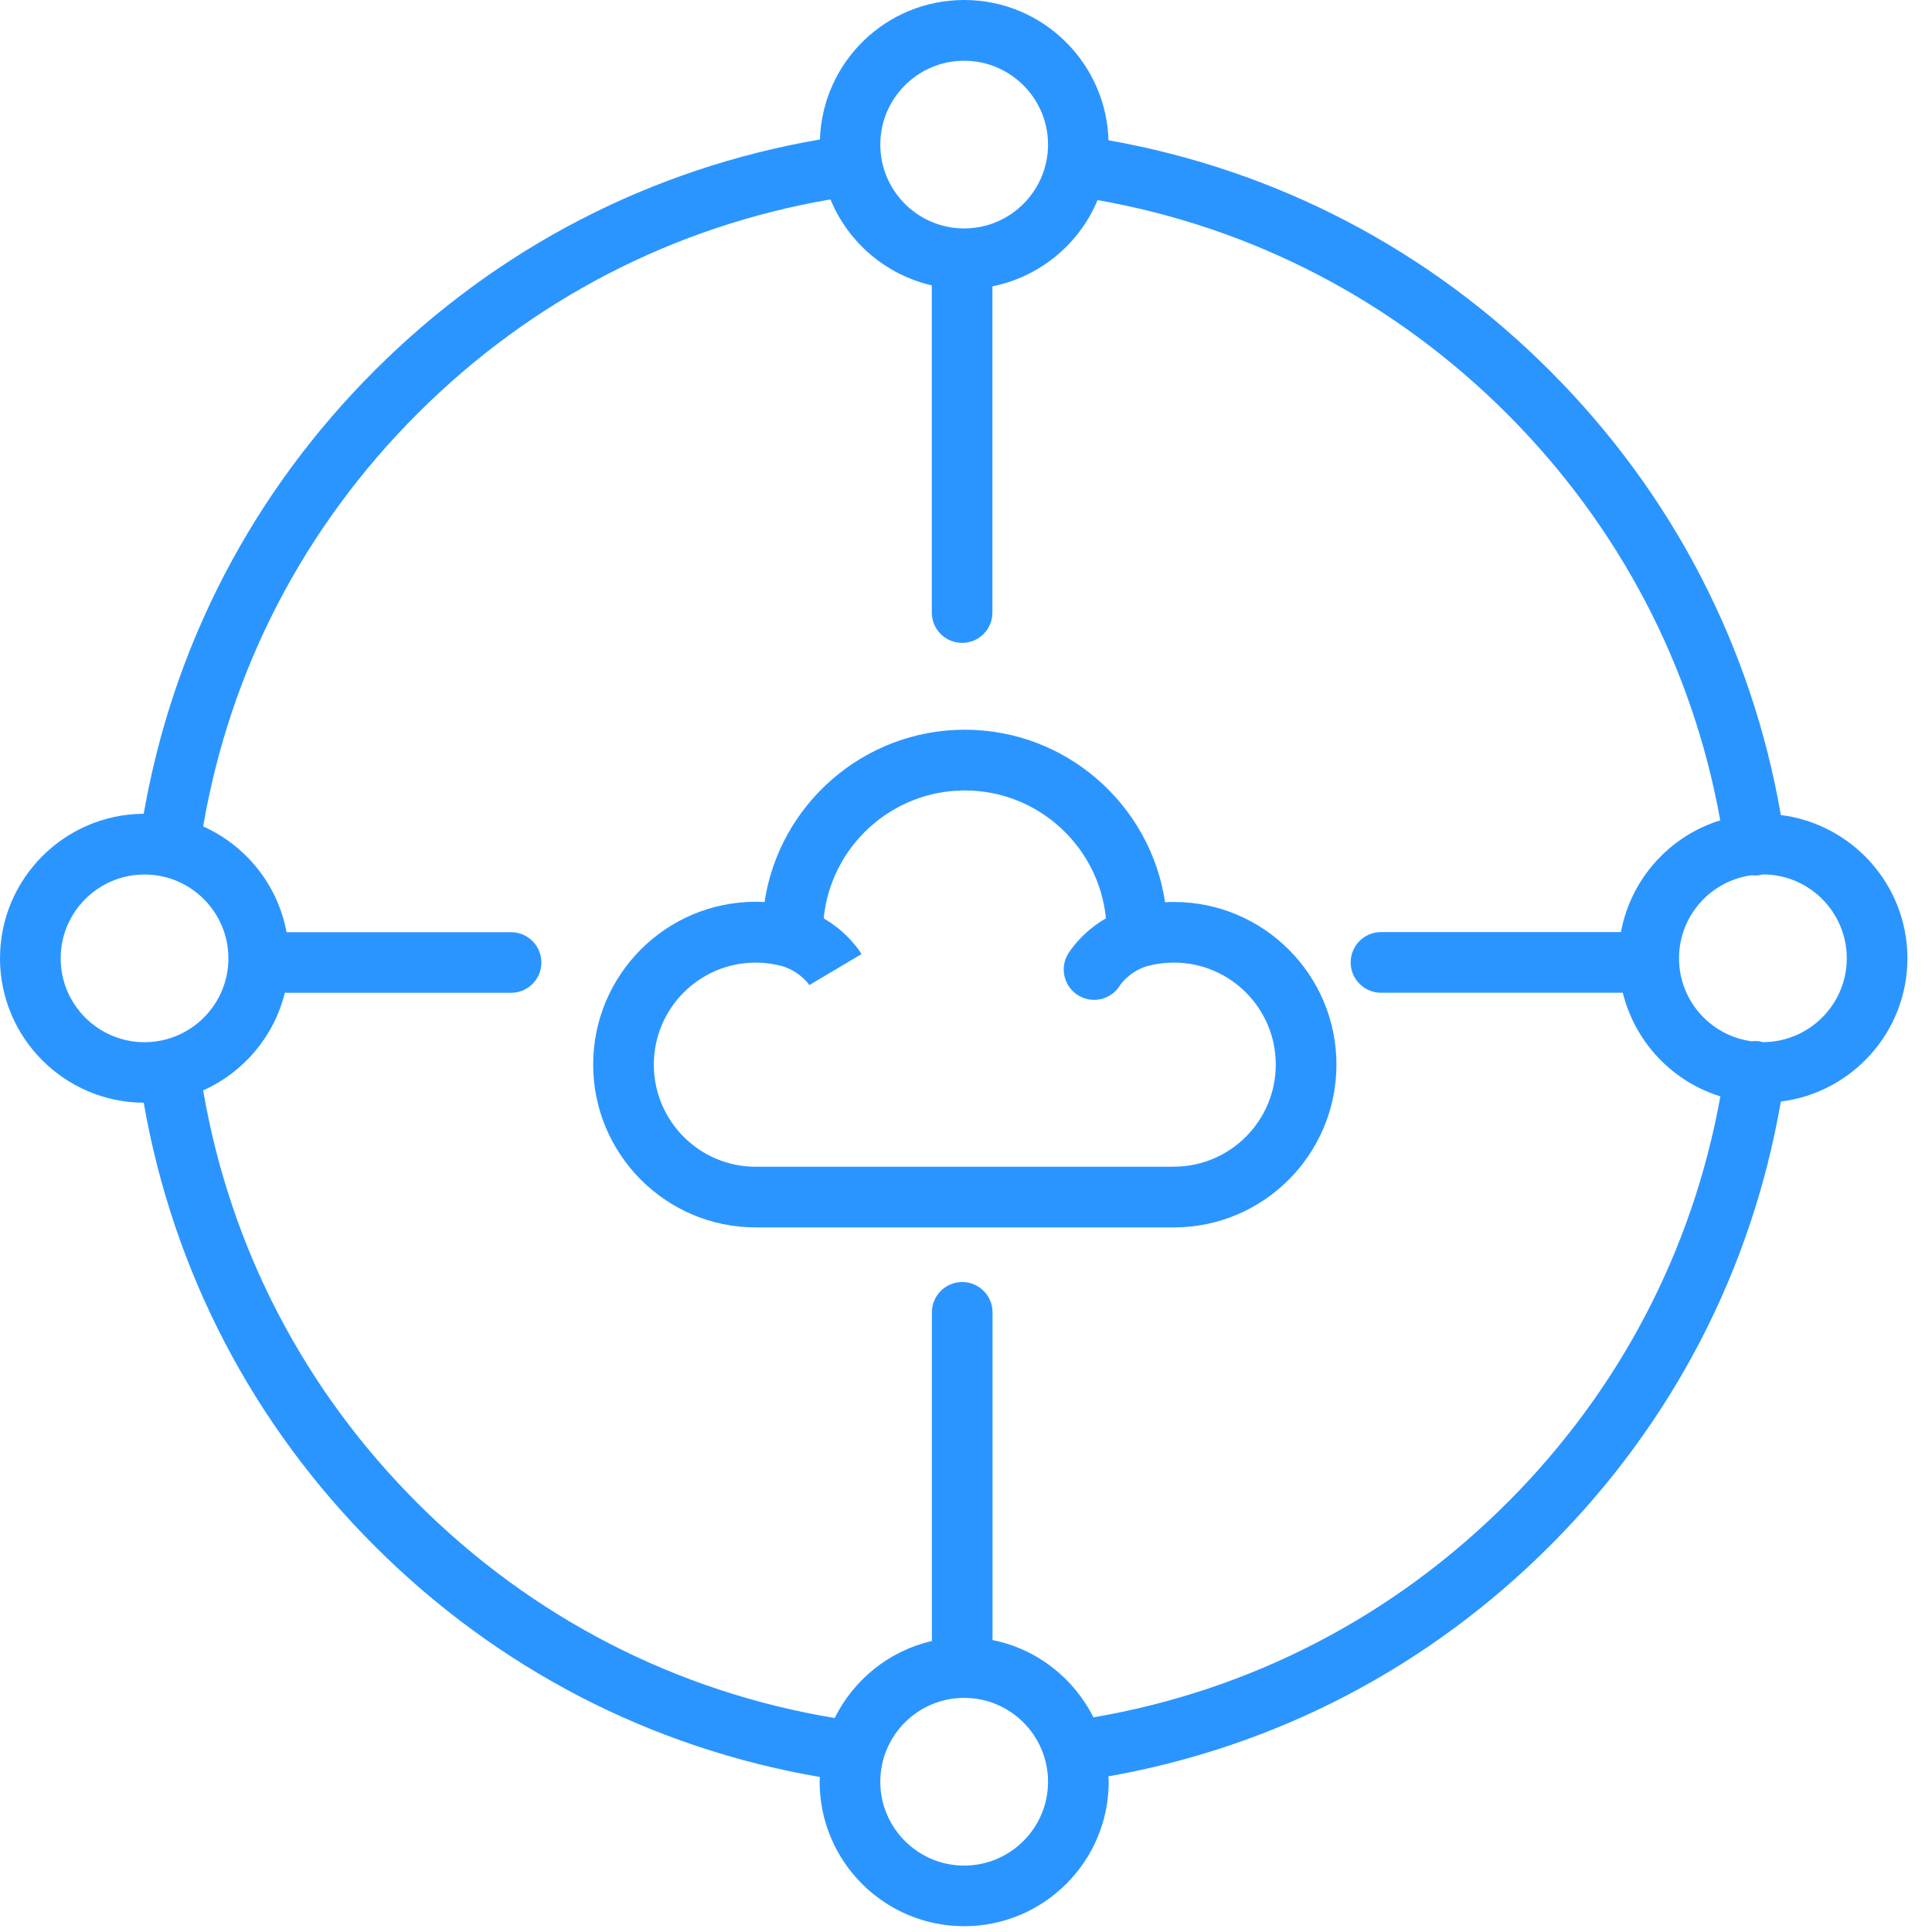
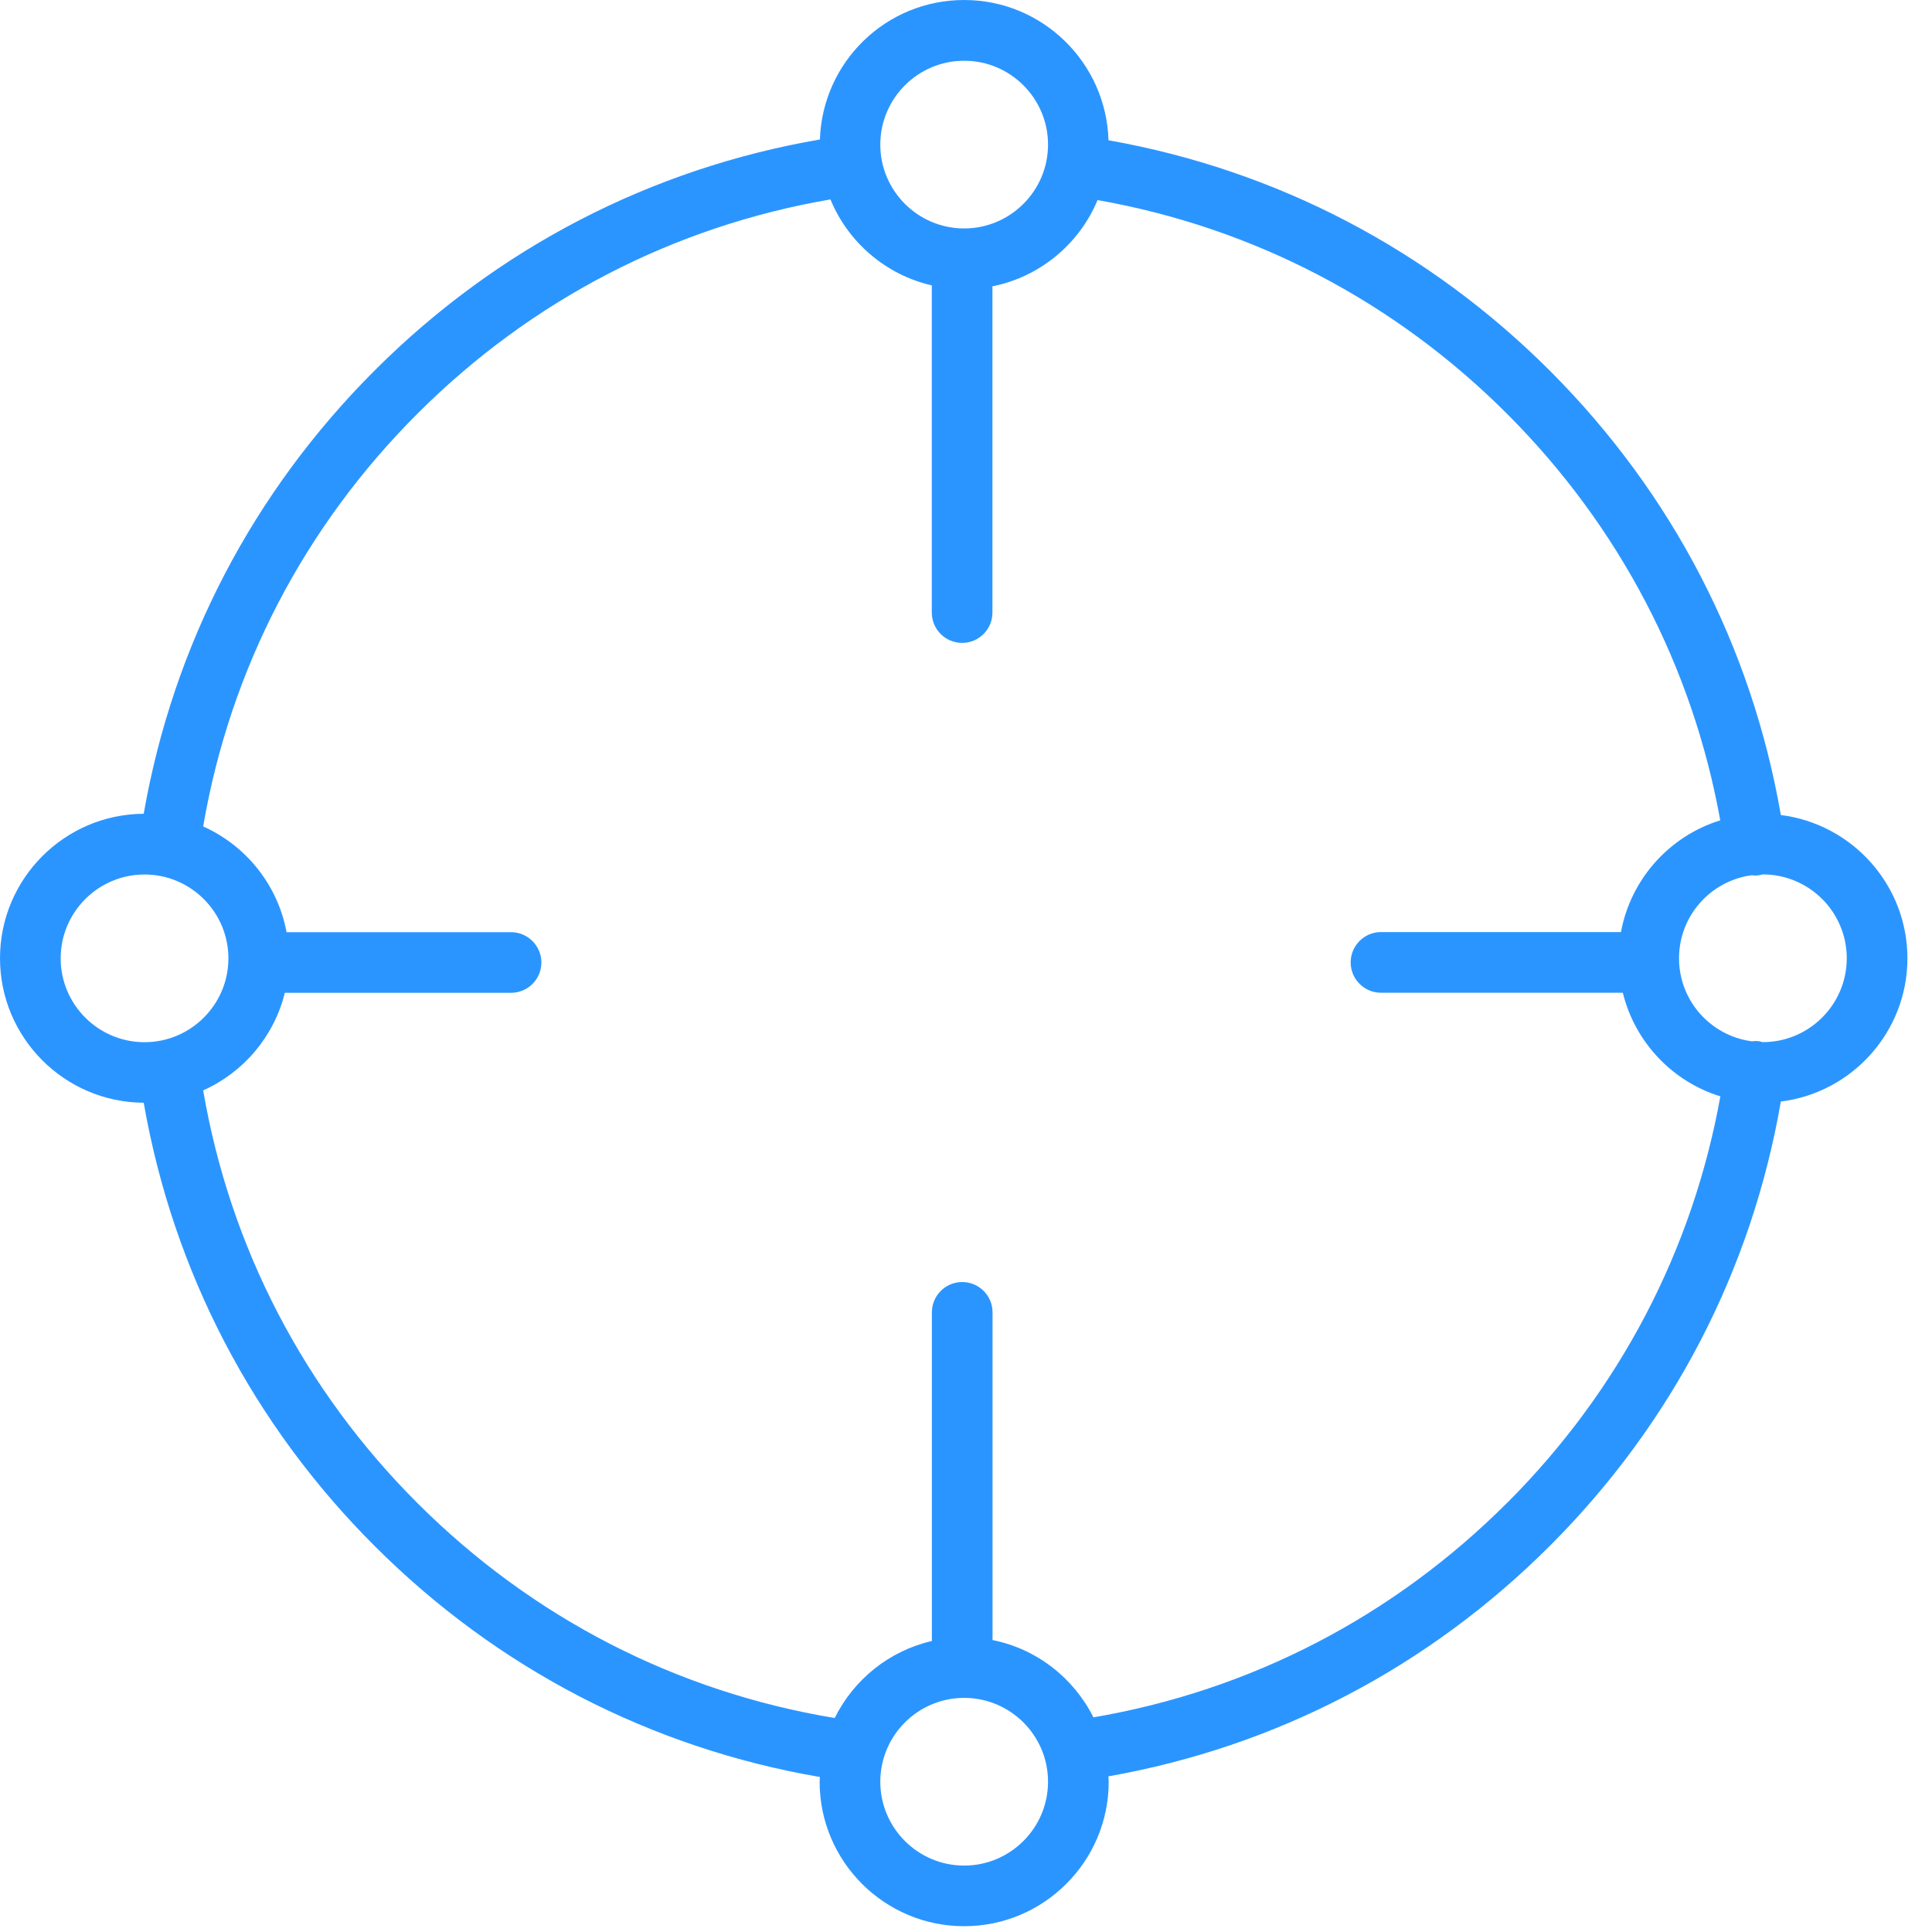
<svg xmlns="http://www.w3.org/2000/svg" width="50" height="50" viewBox="0 0 50 50" fill="none">
-   <path d="M30.382 23.343C30.305 23.343 30.229 23.343 30.152 23.35C29.777 20.828 27.594 18.885 24.969 18.885C22.344 18.885 20.164 20.825 19.786 23.345C19.709 23.34 19.633 23.338 19.556 23.338C17.237 23.338 15.351 25.228 15.351 27.551C15.351 29.874 17.237 31.765 19.556 31.765H30.382C32.701 31.765 34.587 29.874 34.587 27.551C34.587 25.228 32.701 23.343 30.382 23.343ZM30.382 30.195H19.556C18.103 30.195 16.921 29.011 16.921 27.553C16.921 26.096 18.103 24.912 19.556 24.912C19.802 24.912 20.047 24.948 20.283 25.015C20.731 25.168 20.944 25.491 20.953 25.505L20.946 25.493L22.296 24.692C22.255 24.625 21.949 24.134 21.317 23.768C21.499 21.914 23.067 20.457 24.969 20.457C26.871 20.457 28.439 21.912 28.621 23.766C27.989 24.132 27.68 24.622 27.64 24.689C27.417 25.063 27.541 25.544 27.915 25.766C28.042 25.84 28.178 25.876 28.314 25.876C28.582 25.876 28.843 25.74 28.992 25.491C28.992 25.489 29.205 25.17 29.643 25.017C29.88 24.948 30.128 24.912 30.382 24.912C31.835 24.912 33.017 26.096 33.017 27.551C33.017 29.006 31.835 30.193 30.382 30.193V30.195Z" fill="#2B95FF" />
  <path d="M49.364 24.802C49.364 22.898 47.93 21.323 46.088 21.093C45.334 16.739 43.288 12.784 40.139 9.623C36.989 6.462 33.041 4.402 28.688 3.63C28.628 1.62 26.979 0 24.952 0C22.925 0 21.286 1.608 21.219 3.61C16.847 4.362 12.879 6.412 9.711 9.573C6.543 12.734 4.482 16.693 3.719 21.06C1.666 21.072 0 22.744 0 24.8C0 26.855 1.666 28.527 3.719 28.539C4.482 32.906 6.543 36.866 9.711 40.026C12.879 43.187 16.847 45.237 21.219 45.989C21.219 46.029 21.212 46.07 21.212 46.111C21.212 48.173 22.889 49.85 24.952 49.85C27.015 49.85 28.693 48.173 28.693 46.111C28.693 46.063 28.688 46.017 28.685 45.972C33.041 45.202 36.987 43.139 40.139 39.978C43.288 36.818 45.334 32.865 46.088 28.508C47.933 28.279 49.364 26.704 49.364 24.8V24.802ZM24.952 1.572C26.149 1.572 27.123 2.546 27.123 3.742C27.123 4.938 26.149 5.912 24.952 5.912C23.756 5.912 22.782 4.938 22.782 3.742C22.782 2.546 23.756 1.572 24.952 1.572ZM1.57 24.802C1.57 23.606 2.544 22.632 3.74 22.632C4.937 22.632 5.911 23.606 5.911 24.802C5.911 25.998 4.937 26.972 3.74 26.972C2.544 26.972 1.57 25.998 1.57 24.802ZM24.952 48.281C23.756 48.281 22.782 47.307 22.782 46.111C22.782 44.914 23.756 43.941 24.952 43.941C26.149 43.941 27.123 44.914 27.123 46.111C27.123 47.307 26.149 48.281 24.952 48.281ZM39.026 38.871C36.078 41.828 32.378 43.747 28.298 44.445C27.788 43.429 26.833 42.672 25.687 42.445V33.963C25.687 33.53 25.335 33.179 24.902 33.179C24.469 33.179 24.117 33.53 24.117 33.963V42.469C23.012 42.723 22.095 43.467 21.602 44.462C17.505 43.783 13.786 41.873 10.819 38.916C7.871 35.976 5.956 32.286 5.258 28.219C6.301 27.755 7.093 26.824 7.371 25.694H13.226C13.659 25.694 14.011 25.343 14.011 24.91C14.011 24.477 13.659 24.125 13.226 24.125H7.416C7.189 22.9 6.365 21.883 5.258 21.388C5.956 17.32 7.871 13.631 10.819 10.69C13.758 7.759 17.438 5.857 21.492 5.161C21.949 6.271 22.923 7.111 24.115 7.386V15.854C24.115 16.287 24.466 16.638 24.9 16.638C25.333 16.638 25.684 16.287 25.684 15.854V7.41C26.917 7.164 27.932 6.312 28.405 5.178C32.443 5.891 36.104 7.802 39.026 10.733C41.912 13.631 43.802 17.246 44.52 21.23C43.206 21.637 42.204 22.749 41.95 24.122H35.74C35.307 24.122 34.955 24.474 34.955 24.907C34.955 25.34 35.307 25.692 35.74 25.692H41.998C42.311 26.967 43.276 27.989 44.523 28.374C43.805 32.358 41.916 35.973 39.028 38.871H39.026ZM45.623 26.97C45.623 26.97 45.616 26.97 45.611 26.97C45.583 26.962 45.556 26.953 45.528 26.948C45.461 26.939 45.396 26.941 45.331 26.948C44.271 26.805 43.453 25.898 43.453 24.8C43.453 23.701 44.274 22.792 45.334 22.651C45.36 22.653 45.389 22.658 45.417 22.658C45.453 22.658 45.492 22.656 45.528 22.651C45.556 22.646 45.583 22.637 45.611 22.63C45.616 22.63 45.619 22.63 45.623 22.63C46.82 22.63 47.794 23.603 47.794 24.8C47.794 25.996 46.82 26.97 45.623 26.97Z" fill="#2B95FF" />
</svg>